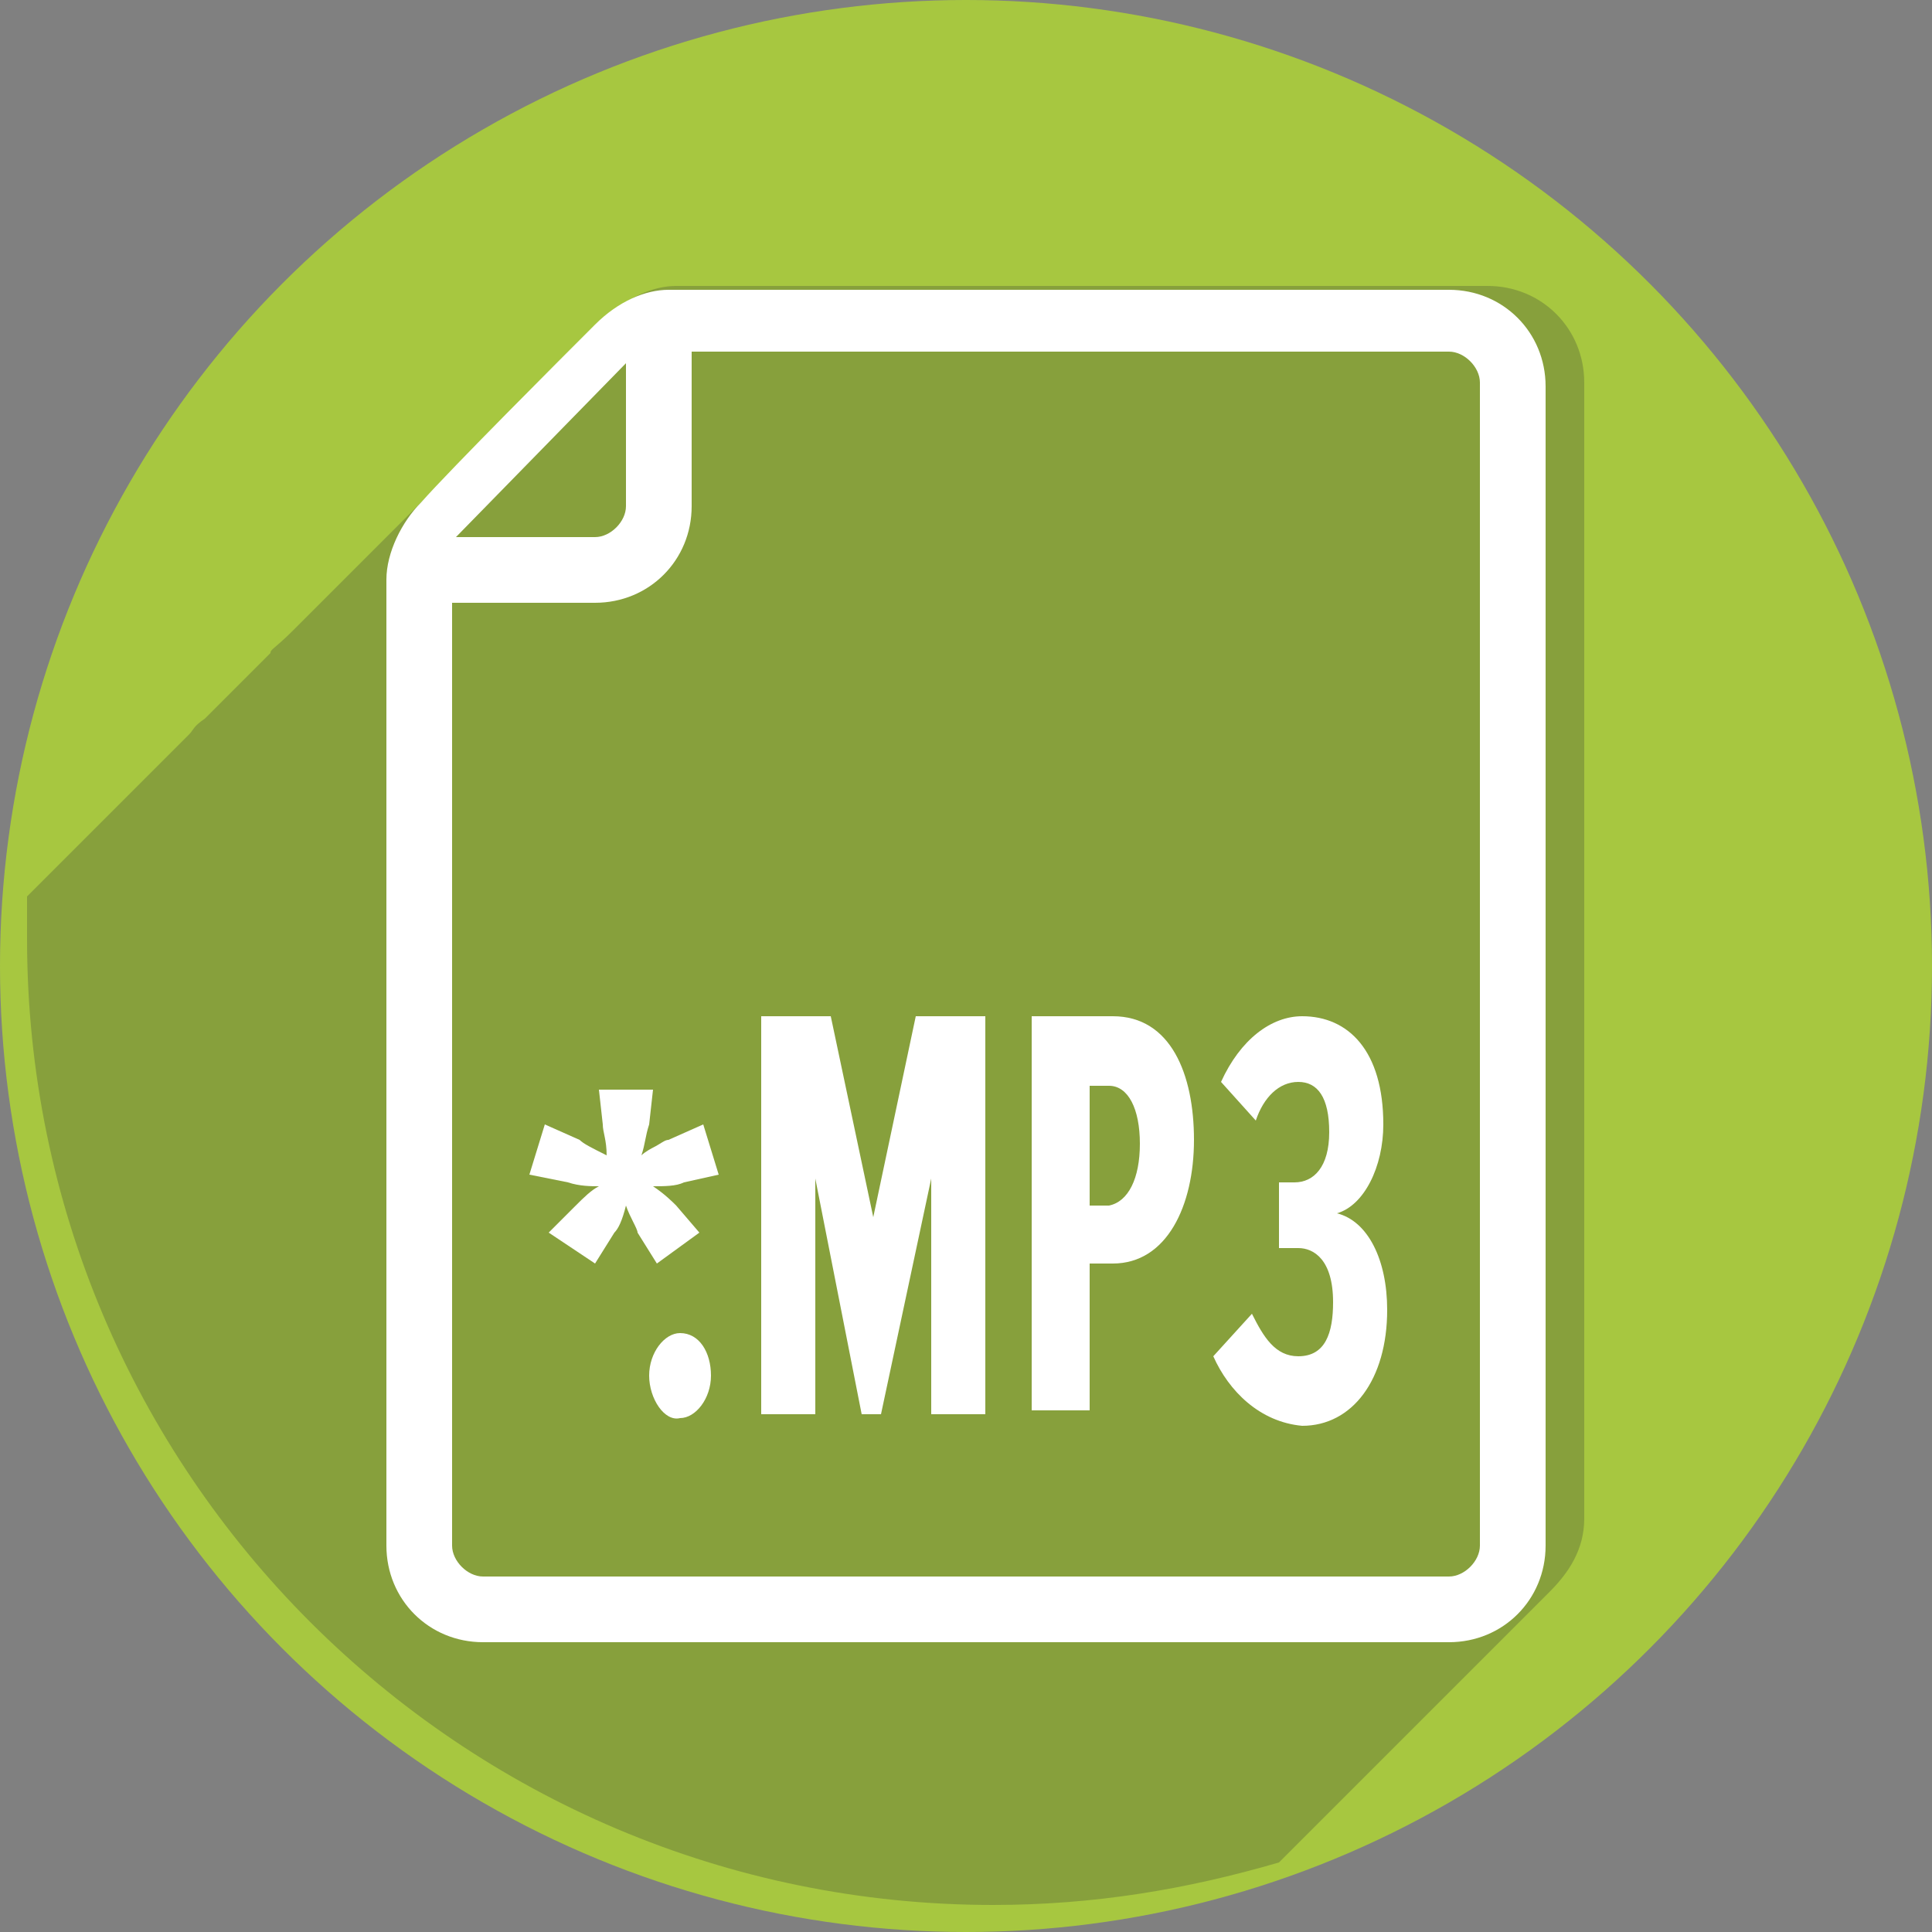
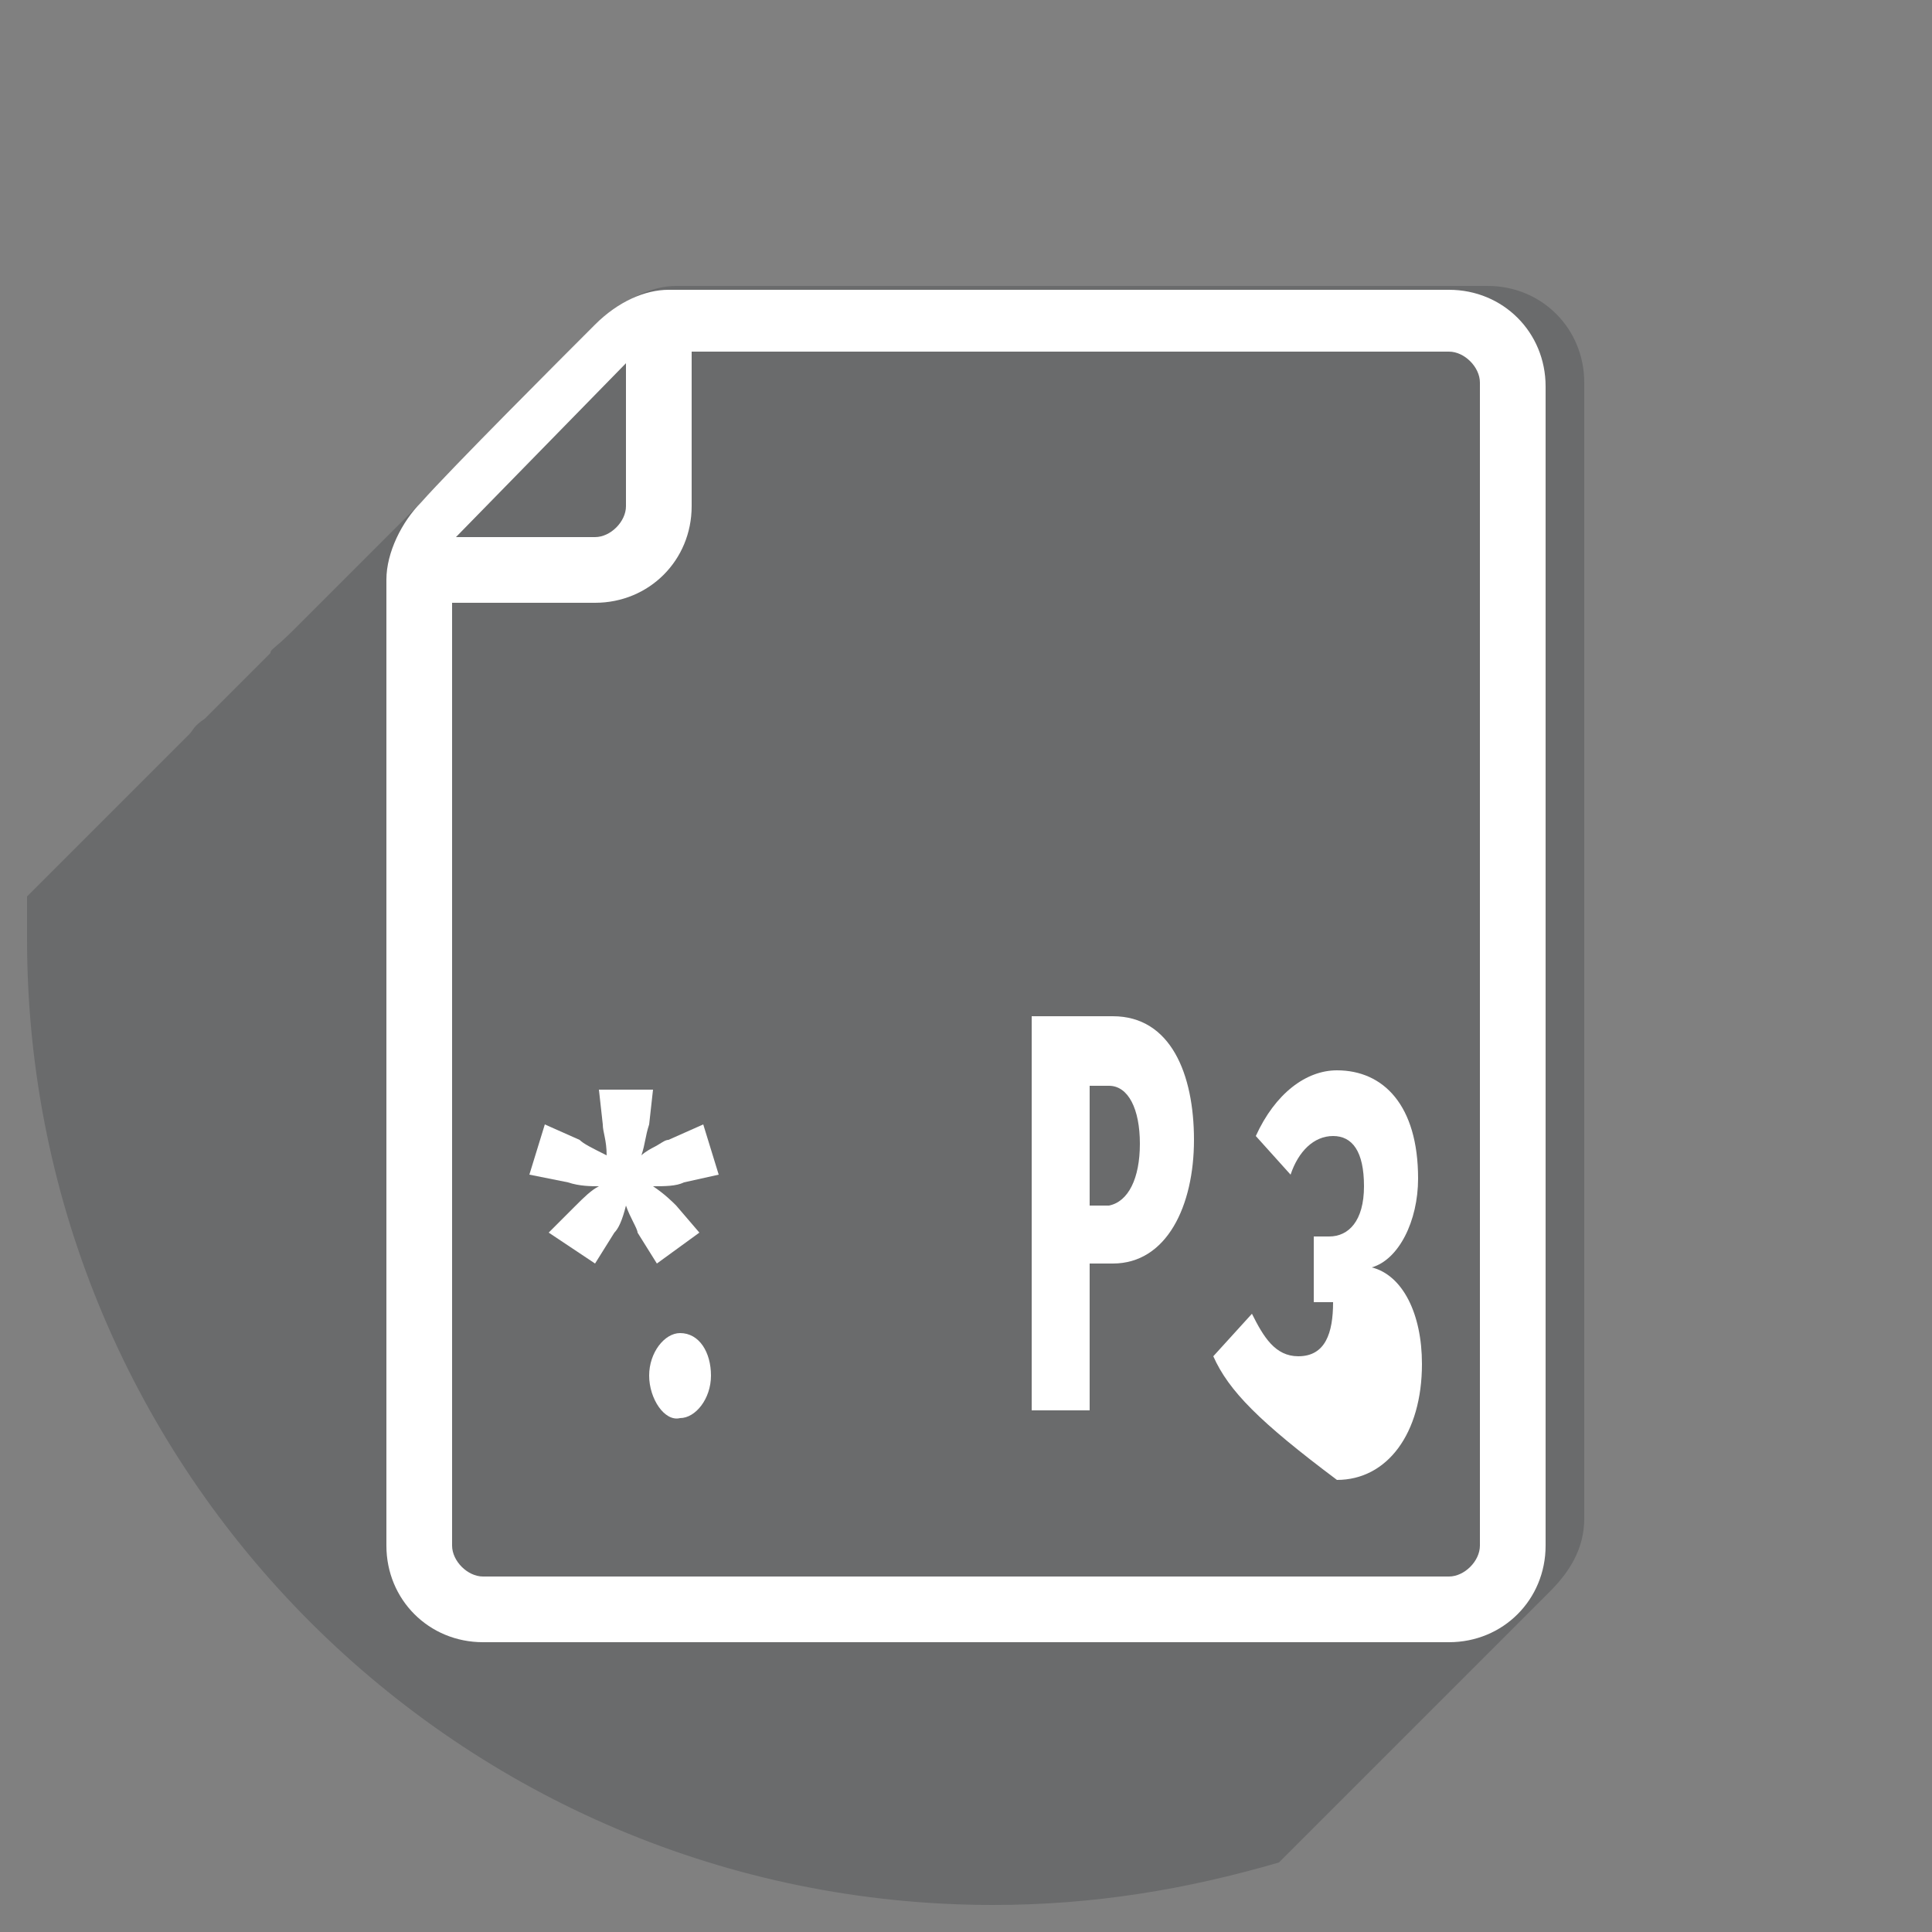
<svg xmlns="http://www.w3.org/2000/svg" version="1.1" id="Livello_1" x="0px" y="0px" viewBox="0 0 50 50" style="enable-background:new 0 0 50 50;" xml:space="preserve">
  <rect x="0" y="0" width="50" height="50" fill="#808080" stroke="none" />
  <style type="text/css">
	.st0{fill:#A7C740;}
	.st1{opacity:0.25;fill:#282D33;}
	.st2{fill:#FFFFFF;}
</style>
-   <circle class="st0" cx="25" cy="25" r="25" />
  <path class="st1" d="M32.9,48.4c0.1-0.1,0.2-0.2,0.3-0.3c0.1-0.1,0.2-0.2,0.3-0.3c0.1-0.1,0.2-0.2,0.3-0.3c0.1-0.1,0.2-0.2,0.3-0.3  c0.1-0.1,0.2-0.2,0.3-0.3c0.1-0.1,0.2-0.2,0.3-0.3c0.1-0.1,0.2-0.2,0.3-0.3c0.1-0.1,0.2-0.2,0.3-0.3c0.1-0.1,0.2-0.2,0.3-0.3  c0.1-0.1,0.2-0.2,0.3-0.3c0.1-0.1,0.2-0.2,0.3-0.3c0.1-0.1,0.2-0.2,0.3-0.3c0.1-0.1,0.2-0.2,0.3-0.3c0.1-0.1,0.2-0.2,0.3-0.3  c0.1-0.1,0.2-0.2,0.3-0.3c0.1-0.1,0.2-0.2,0.3-0.3c0.1-0.1,0.2-0.2,0.3-0.3c0.1-0.1,0.2-0.2,0.3-0.3c0.1-0.1,0.2-0.2,0.3-0.3  c0.1-0.1,0.2-0.2,0.3-0.3c0.1-0.1,0.2-0.2,0.3-0.3c0.1-0.1,0.2-0.2,0.3-0.3c0.1-0.1,0.2-0.2,0.3-0.3c0.1-0.1,0.2-0.2,0.3-0.3  c0.5-0.5,0.9-1.1,0.9-1.9V9.9c0-1.4-1.1-2.5-2.5-2.5H18.1c0,0-0.2,0-0.6,0c-0.6,0-1.3,0.3-1.9,0.9c-0.1,0.1-0.2,0.2-0.2,0.2  c0,0,0,0,0,0c-0.1,0.1-0.2,0.2-0.2,0.2c0,0,0,0,0,0C15,8.9,14.9,9,14.8,9.1c0,0,0,0,0,0c-0.1,0.1-0.2,0.2-0.2,0.2c0,0,0,0,0,0  c-0.1,0.1-0.2,0.2-0.2,0.2c0,0,0,0,0,0c-0.1,0.1-0.2,0.2-0.2,0.2c0,0,0,0,0,0c-0.1,0.1-0.2,0.2-0.2,0.2c0,0,0,0,0,0  c-0.1,0.1-0.2,0.2-0.2,0.2c0,0,0,0,0,0c-0.1,0.1-0.2,0.2-0.2,0.2c0,0,0,0,0,0c-0.1,0.1-0.2,0.2-0.2,0.2c0,0,0,0,0,0  c-0.1,0.1-0.2,0.2-0.2,0.2c0,0,0,0,0,0c-0.1,0.1-0.2,0.2-0.2,0.2c0,0,0,0,0,0c-0.1,0.1-0.2,0.2-0.2,0.2c0,0,0,0,0,0  c-0.1,0.1-0.2,0.2-0.2,0.2c0,0,0,0,0,0c-0.1,0.1-0.2,0.2-0.2,0.2c0,0,0,0,0,0c-0.1,0.1-0.2,0.2-0.2,0.2c0,0,0,0,0,0  c-0.1,0.1-0.2,0.2-0.2,0.2c0,0,0,0,0,0c-0.1,0.1-0.2,0.2-0.2,0.2c0,0,0,0,0,0c-0.1,0.1-0.2,0.2-0.2,0.2c0,0,0,0,0,0  c-0.1,0.1-0.2,0.2-0.2,0.2c0,0,0,0,0,0c-0.1,0.1-0.2,0.2-0.2,0.2c0,0,0,0,0,0C10,13.9,9.9,14,9.8,14.1c0,0,0,0,0,0  c-0.1,0.1-0.2,0.2-0.2,0.2c0,0,0,0,0,0c-0.1,0.1-0.2,0.2-0.2,0.2c0,0,0,0,0,0c-0.1,0.1-0.2,0.2-0.2,0.2c0,0,0,0,0,0  C9,14.9,8.9,15,8.8,15.1c0,0,0,0,0,0c-0.1,0.1-0.2,0.2-0.2,0.2c0,0,0,0,0,0c-0.1,0.1-0.2,0.2-0.2,0.2c0,0,0,0,0,0  c-0.1,0.1-0.2,0.2-0.2,0.2c0,0,0,0,0,0c-0.1,0.1-0.2,0.2-0.2,0.2c0,0,0,0,0,0c-0.1,0.1-0.2,0.2-0.2,0.2c0,0,0,0,0,0  c-0.1,0.1-0.2,0.2-0.2,0.2c0,0,0,0,0,0C7.1,16.8,7,16.8,7,16.9c0,0,0,0,0,0c-0.1,0.1-0.2,0.2-0.2,0.2c0,0,0,0,0,0  c-0.1,0.1-0.2,0.2-0.2,0.2c0,0,0,0,0,0c-0.1,0.1-0.2,0.2-0.2,0.2c0,0,0,0,0,0C6.1,17.8,6,17.9,5.9,18c0,0,0,0,0,0  c-0.1,0.1-0.2,0.2-0.2,0.2c0,0,0,0,0,0c-0.1,0.1-0.2,0.2-0.2,0.2c0,0,0,0,0,0c-0.1,0.1-0.2,0.2-0.2,0.2c0,0,0,0,0,0  C5,18.8,5,18.9,4.9,19c0,0,0,0,0,0c-0.1,0.1-0.2,0.2-0.2,0.2c0,0,0,0,0,0c-0.1,0.1-0.2,0.2-0.2,0.2c0,0,0,0,0,0  c-0.1,0.1-0.2,0.2-0.2,0.2c0,0,0,0,0,0C4,19.9,3.9,20,3.8,20.1c0,0,0,0,0,0c-0.1,0.1-0.2,0.2-0.2,0.2c0,0,0,0,0,0  c-0.1,0.1-0.2,0.2-0.2,0.2c0,0,0,0,0,0c-0.1,0.1-0.2,0.2-0.2,0.2c0,0,0,0,0,0C3,20.9,2.9,21,2.8,21.1c0,0,0,0,0,0  c-0.1,0.1-0.2,0.2-0.2,0.2c0,0,0,0,0,0c-0.1,0.1-0.2,0.2-0.2,0.2c0,0,0,0,0,0c-0.1,0.1-0.2,0.2-0.2,0.2c0,0,0,0,0,0  c-0.1,0.1-0.2,0.2-0.2,0.2c0,0,0,0,0,0c-0.1,0.1-0.2,0.2-0.2,0.2c0,0,0,0,0,0c-0.1,0.1-0.2,0.2-0.2,0.2c0,0,0,0,0,0  c-0.1,0.1-0.2,0.2-0.2,0.2c0,0,0,0,0,0c-0.1,0.1-0.2,0.2-0.2,0.2c0,0,0,0,0,0c-0.1,0.1-0.2,0.2-0.2,0.2c0,0,0,0,0,0  c-0.1,0.1-0.2,0.2-0.2,0.2c0,0,0,0,0,0c0,0-0.1,0.1-0.1,0.1c0,0.4,0,0.8,0,1.1c0,13.8,11.2,25,25,25c2.6,0,5-0.4,7.4-1.1  c0.1-0.1,0.2-0.2,0.3-0.3C32.7,48.6,32.8,48.5,32.9,48.4z" />
  <g>
    <g>
      <path class="st2" d="M37.5,207.5H17.9c0,0-0.2,0-0.6,0c-0.6,0-1.3,0.3-1.9,0.9c-0.9,0.9-3.7,3.7-4.5,4.6c-0.5,0.5-0.9,1.2-0.9,1.9    c0,0.2,0,0.6,0,0.6V240c0,1.4,1.1,2.5,2.5,2.5h25c1.4,0,2.5-1.1,2.5-2.5V210C40,208.6,38.9,207.5,37.5,207.5z M16.2,209.4v3.7    c0,0.4-0.4,0.8-0.8,0.8h-3.6L16.2,209.4z M38.3,240c0,0.4-0.4,0.8-0.8,0.8h-25c-0.4,0-0.8-0.4-0.8-0.8v-24.4h3.7    c1.4,0,2.5-1.1,2.5-2.5v-4h19.6c0.4,0,0.8,0.4,0.8,0.8V240z" />
      <path class="st2" d="M18.6,230.4l-0.4-1.3l-0.9,0.4c-0.1,0-0.2,0.1-0.4,0.2c0,0-0.2,0.1-0.3,0.2c0.1-0.3,0.1-0.5,0.2-0.8l0.1-0.9    h-1.4l0.1,0.9c0,0.2,0.1,0.4,0.1,0.8c-0.4-0.2-0.6-0.3-0.7-0.4l-0.9-0.4l-0.4,1.3l1,0.2c0.3,0.1,0.6,0.1,0.8,0.1    c-0.2,0.1-0.4,0.3-0.6,0.5l-0.7,0.7l1.2,0.8l0.5-0.8c0.1-0.1,0.2-0.3,0.3-0.7c0.1,0.3,0.3,0.6,0.3,0.7l0.5,0.8l1.1-0.8l-0.6-0.7    c-0.1-0.1-0.3-0.3-0.6-0.5c0.3,0,0.6,0,0.8-0.1L18.6,230.4z" />
    </g>
    <g>
-       <path class="st2" d="M16.9,235.6c0-0.6,0.5-1.1,1.1-1.1s1.1,0.5,1.1,1.1c0,0.6-0.5,1.1-1.1,1.1S16.9,236.2,16.9,235.6z" />
      <path class="st2" d="M20.4,236.6V235L23,228h-2.6v-1.7h4.8v1.6l-2.6,7h2.8v1.7H20.4z" />
-       <path class="st2" d="M26.6,236.6v-10.3h1.9v10.3H26.6z" />
      <path class="st2" d="M30.1,236.6v-10.3h2.8c2,0,2.9,1.5,2.9,3.2s-0.9,3.2-2.9,3.2H32v3.8H30.1z M33.8,229.6c0-0.9-0.4-1.5-1.1-1.5    H32v3.1h0.6C33.4,231.1,33.8,230.5,33.8,229.6z" />
    </g>
  </g>
  <g>
    <g>
      <path class="st2" d="M37.5,7.5H17.9c0,0-0.2,0-0.6,0c-0.6,0-1.3,0.3-1.9,0.9c-0.9,0.9-3.7,3.7-4.5,4.6C10.4,13.5,10,14.3,10,15    c0,0.2,0,0.6,0,0.6V40c0,1.4,1.1,2.5,2.5,2.5h25c1.4,0,2.5-1.1,2.5-2.5V10C40,8.6,38.9,7.5,37.5,7.5z M16.2,9.4v3.7    c0,0.4-0.4,0.8-0.8,0.8h-3.6L16.2,9.4z M38.3,40c0,0.4-0.4,0.8-0.8,0.8h-25c-0.4,0-0.8-0.4-0.8-0.8V15.6h3.7    c1.4,0,2.5-1.1,2.5-2.5v-4h19.6c0.4,0,0.8,0.4,0.8,0.8V40z" />
      <path class="st2" d="M18.6,30.4l-0.4-1.3l-0.9,0.4c-0.1,0-0.2,0.1-0.4,0.2c0,0-0.2,0.1-0.3,0.2c0.1-0.3,0.1-0.5,0.2-0.8l0.1-0.9    h-1.4l0.1,0.9c0,0.2,0.1,0.4,0.1,0.8c-0.4-0.2-0.6-0.3-0.7-0.4l-0.9-0.4l-0.4,1.3l1,0.2c0.3,0.1,0.6,0.1,0.8,0.1    c-0.2,0.1-0.4,0.3-0.6,0.5l-0.7,0.7l1.2,0.8l0.5-0.8c0.1-0.1,0.2-0.3,0.3-0.7c0.1,0.3,0.3,0.6,0.3,0.7l0.5,0.8l1.1-0.8l-0.6-0.7    c-0.1-0.1-0.3-0.3-0.6-0.5c0.3,0,0.6,0,0.8-0.1L18.6,30.4z" />
    </g>
    <g>
      <path class="st2" d="M16.8,35.6c0-0.6,0.4-1.1,0.8-1.1c0.5,0,0.8,0.5,0.8,1.1c0,0.6-0.4,1.1-0.8,1.1    C17.2,36.8,16.8,36.2,16.8,35.6z" />
-       <path class="st2" d="M24.1,36.6v-6.1l-1.3,6.1h-0.5l-1.2-6.1v6.1h-1.4V26.3h1.8l1.1,5.2l1.1-5.2h1.8v10.3H24.1z" />
      <path class="st2" d="M26.7,36.6V26.3h2.1c1.5,0,2.1,1.5,2.1,3.2s-0.7,3.2-2.1,3.2h-0.6v3.8H26.7z M29.5,29.6    c0-0.9-0.3-1.5-0.8-1.5h-0.5v3.1h0.5C29.2,31.1,29.5,30.5,29.5,29.6z" />
-       <path class="st2" d="M31.4,35.1l1-1.1c0.3,0.6,0.6,1.1,1.2,1.1c0.7,0,0.9-0.6,0.9-1.4c0-1.1-0.5-1.4-0.9-1.4c-0.2,0-0.4,0-0.5,0    v-1.7c0.1,0,0.3,0,0.4,0c0.5,0,0.9-0.4,0.9-1.3c0-0.9-0.3-1.3-0.8-1.3c-0.5,0-0.9,0.4-1.1,1l-0.9-1c0.5-1.1,1.3-1.7,2.1-1.7    c1.2,0,2.1,0.9,2.1,2.8c0,1.1-0.5,2.1-1.2,2.3c0.8,0.2,1.3,1.2,1.3,2.5c0,1.8-0.9,3-2.2,3C32.6,36.8,31.8,36,31.4,35.1z" />
+       <path class="st2" d="M31.4,35.1l1-1.1c0.3,0.6,0.6,1.1,1.2,1.1c0.7,0,0.9-0.6,0.9-1.4c-0.2,0-0.4,0-0.5,0    v-1.7c0.1,0,0.3,0,0.4,0c0.5,0,0.9-0.4,0.9-1.3c0-0.9-0.3-1.3-0.8-1.3c-0.5,0-0.9,0.4-1.1,1l-0.9-1c0.5-1.1,1.3-1.7,2.1-1.7    c1.2,0,2.1,0.9,2.1,2.8c0,1.1-0.5,2.1-1.2,2.3c0.8,0.2,1.3,1.2,1.3,2.5c0,1.8-0.9,3-2.2,3C32.6,36.8,31.8,36,31.4,35.1z" />
    </g>
  </g>
</svg>